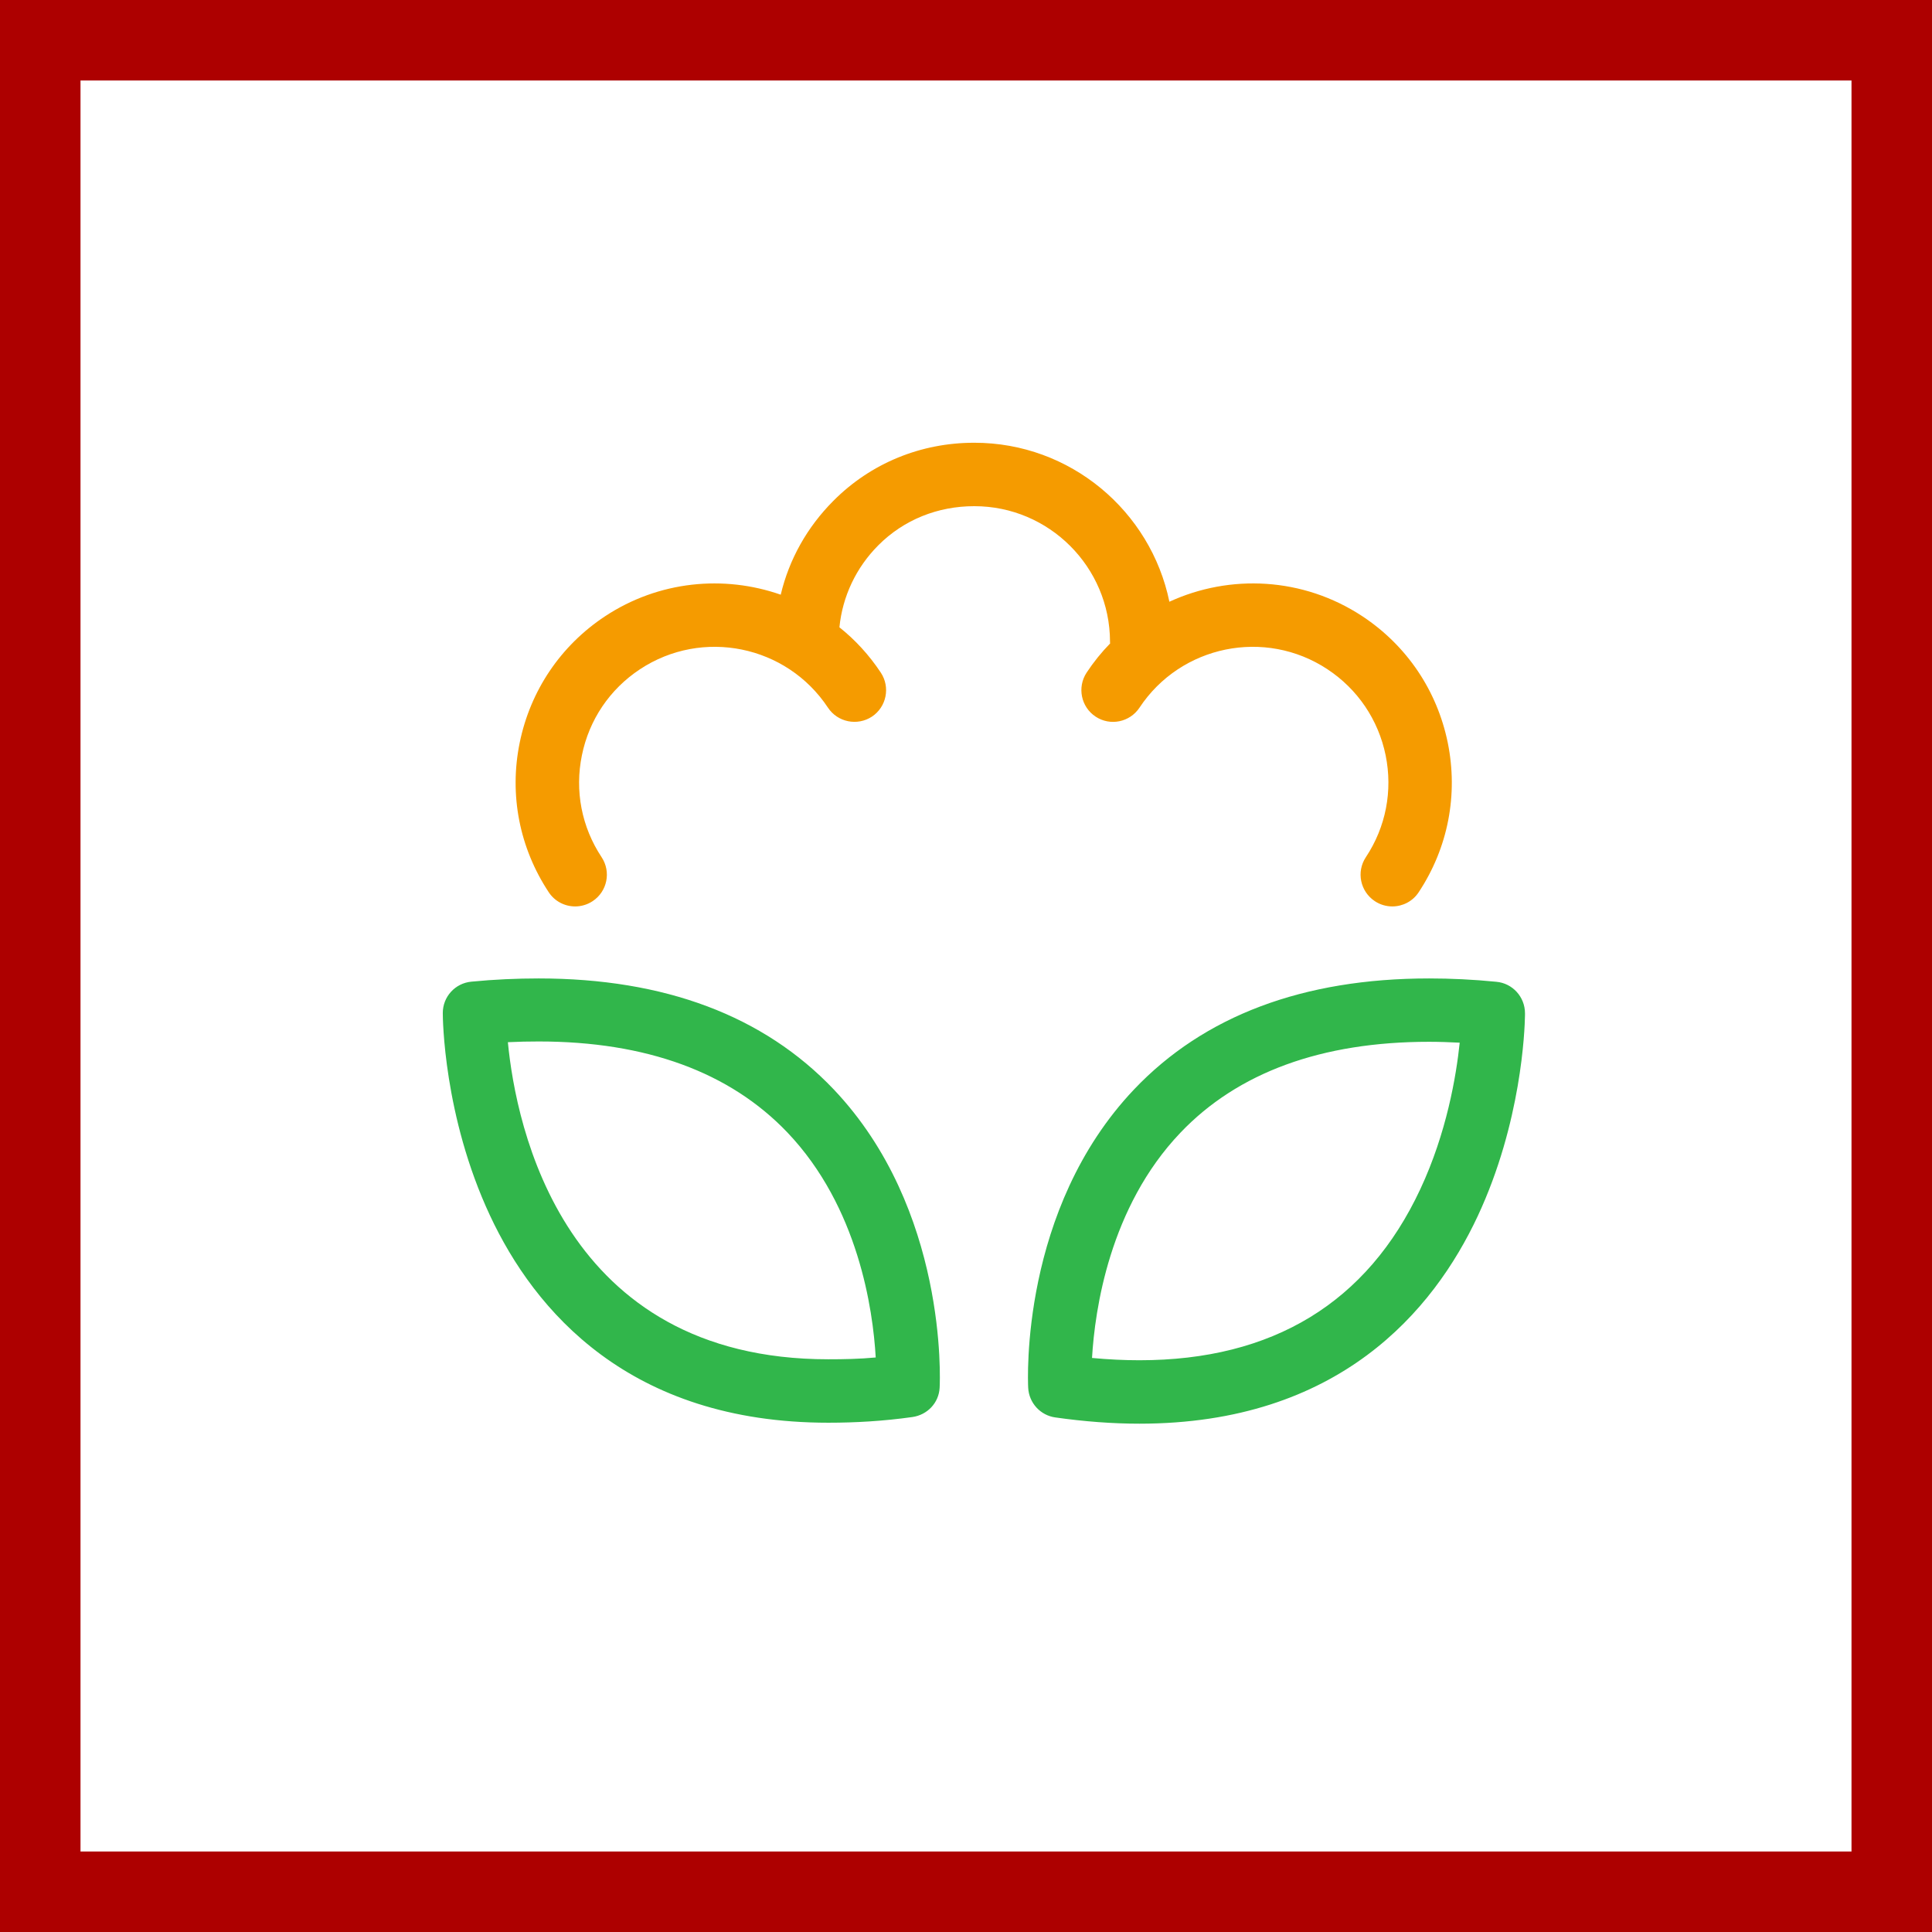
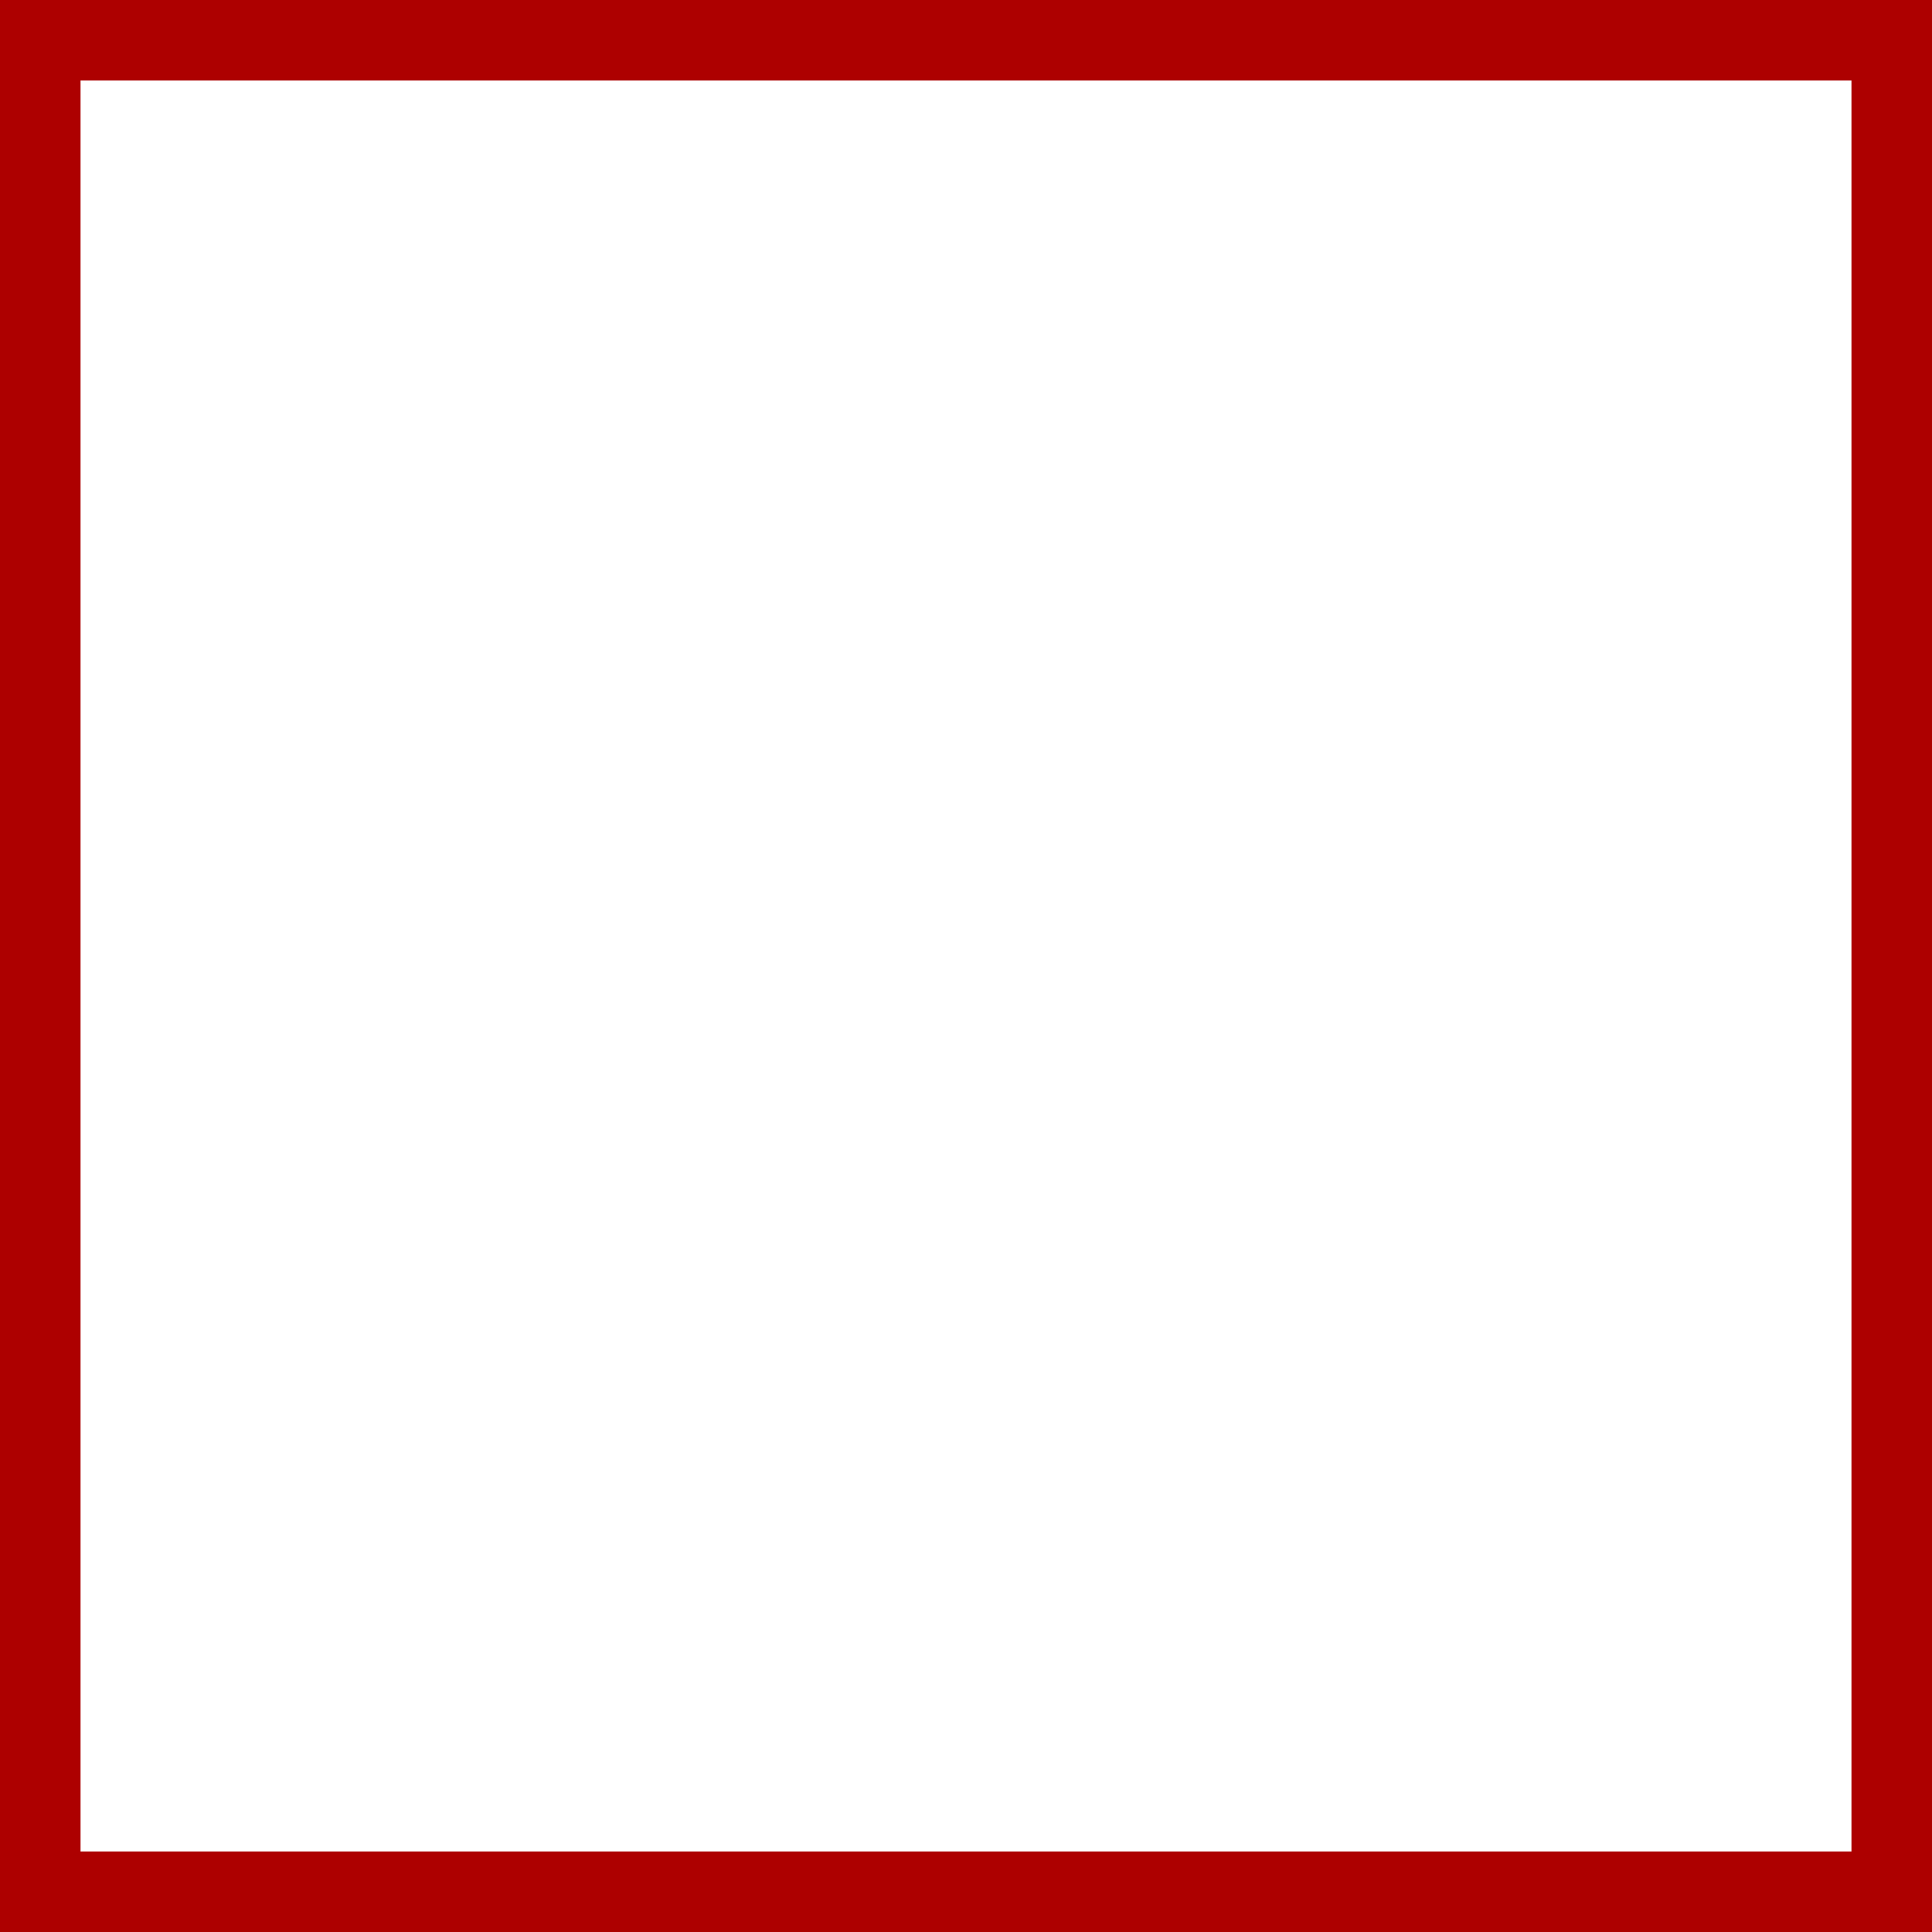
<svg xmlns="http://www.w3.org/2000/svg" width="48" height="48" viewBox="0 0 48 48" fill="none">
  <rect x="0" y="0" width="48" height="48" fill="#333333" stroke="none" />
  <path d="M1 1H47V47H1V1Z" fill="white" stroke="#AD0000" stroke-width="2" />
-   <path fill-rule="evenodd" clip-rule="evenodd" d="M13.383 25.875C13.134 25.875 12.878 25.88 12.618 25.893C12.82 27.984 13.978 33.771 20.579 33.771H20.582C20.959 33.771 21.353 33.764 21.757 33.726C21.689 32.536 21.326 29.987 19.563 28.136C18.134 26.638 16.055 25.875 13.383 25.875ZM35.507 25.883C32.835 25.883 30.754 26.644 29.327 28.142C27.562 29.993 27.201 32.547 27.131 33.738C27.537 33.776 27.931 33.795 28.309 33.795C31.621 33.795 33.969 32.365 35.287 29.545C35.944 28.14 36.18 26.728 36.266 25.905C36.006 25.892 35.754 25.883 35.507 25.883ZM13.383 24.309C16.51 24.309 18.975 25.236 20.713 27.065C23.541 30.044 23.355 34.298 23.345 34.478C23.325 34.854 23.041 35.153 22.667 35.206C21.945 35.308 21.243 35.347 20.582 35.347H20.579C15.626 35.347 13.275 32.554 12.174 30.2C11.014 27.719 11.001 25.273 11.001 25.169C11.001 24.763 11.307 24.427 11.712 24.389C12.285 24.333 12.847 24.309 13.383 24.309ZM35.507 24.309C36.041 24.309 36.603 24.335 37.175 24.392C37.58 24.428 37.888 24.769 37.888 25.175V25.224C37.882 25.596 37.799 27.89 36.714 30.213C35.614 32.566 33.262 35.371 28.309 35.371C27.647 35.371 26.943 35.319 26.221 35.216C25.847 35.165 25.565 34.855 25.545 34.479C25.536 34.298 25.348 30.044 28.176 27.066C29.913 25.237 32.38 24.309 35.507 24.309Z" fill="#31B64B" />
-   <path d="M29.053 14.95C28.59 12.699 26.594 11 24.209 11H24.2C22.879 11 21.636 11.507 20.705 12.443C20.051 13.099 19.604 13.9 19.397 14.775C17.987 14.282 16.371 14.428 15.031 15.312C13.929 16.041 13.177 17.157 12.912 18.451C12.647 19.745 12.905 21.064 13.633 22.167C13.784 22.396 14.034 22.52 14.29 22.52C14.438 22.52 14.591 22.477 14.724 22.389C15.087 22.149 15.187 21.661 14.947 21.297C14.45 20.547 14.276 19.646 14.457 18.766C14.636 17.883 15.149 17.124 15.899 16.628C17.45 15.603 19.543 16.03 20.57 17.581C20.81 17.944 21.299 18.042 21.662 17.805C22.024 17.565 22.124 17.076 21.884 16.712C21.594 16.274 21.247 15.897 20.855 15.585C20.932 14.816 21.269 14.102 21.821 13.548C22.456 12.911 23.301 12.576 24.201 12.576H24.209C26.063 12.576 27.574 14.085 27.578 15.941C27.578 15.957 27.578 15.972 27.581 15.986C27.367 16.205 27.171 16.447 26.996 16.712C26.758 17.076 26.857 17.565 27.221 17.805C27.582 18.044 28.07 17.944 28.311 17.581C29.337 16.03 31.431 15.603 32.981 16.628C33.731 17.124 34.245 17.883 34.426 18.766C34.605 19.646 34.432 20.547 33.934 21.297C33.693 21.661 33.795 22.149 34.157 22.389C34.289 22.477 34.442 22.52 34.591 22.52C34.847 22.52 35.098 22.395 35.247 22.167C35.977 21.064 36.232 19.745 35.969 18.451C35.704 17.157 34.952 16.041 33.85 15.312C32.371 14.336 30.555 14.259 29.053 14.95Z" fill="#F59B00" />
</svg>